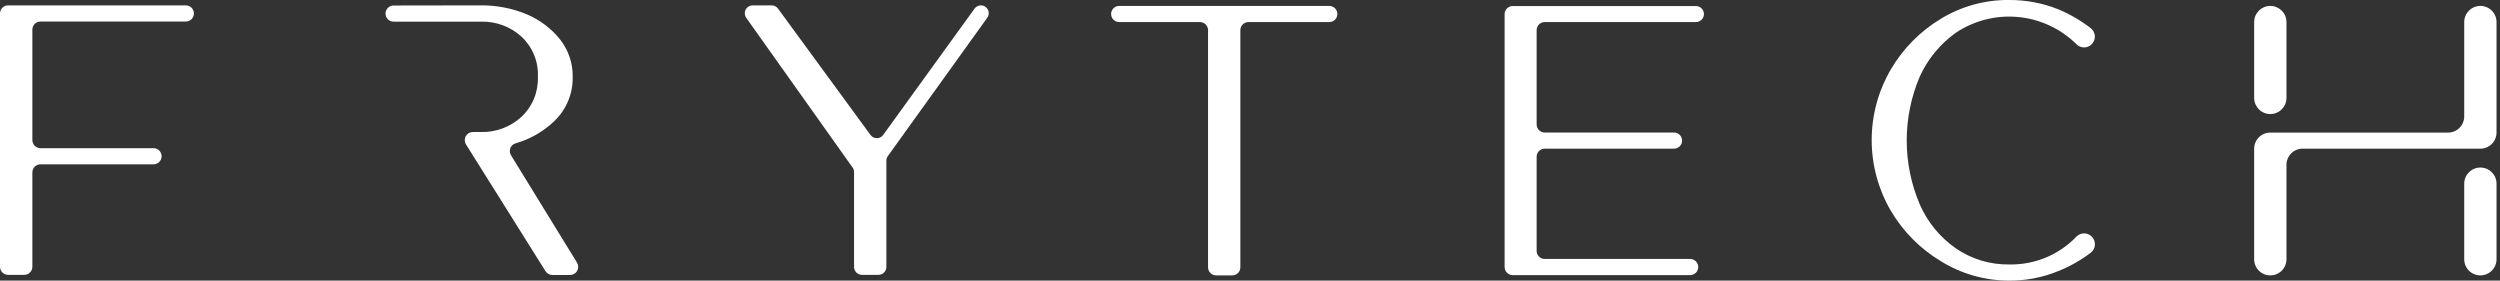
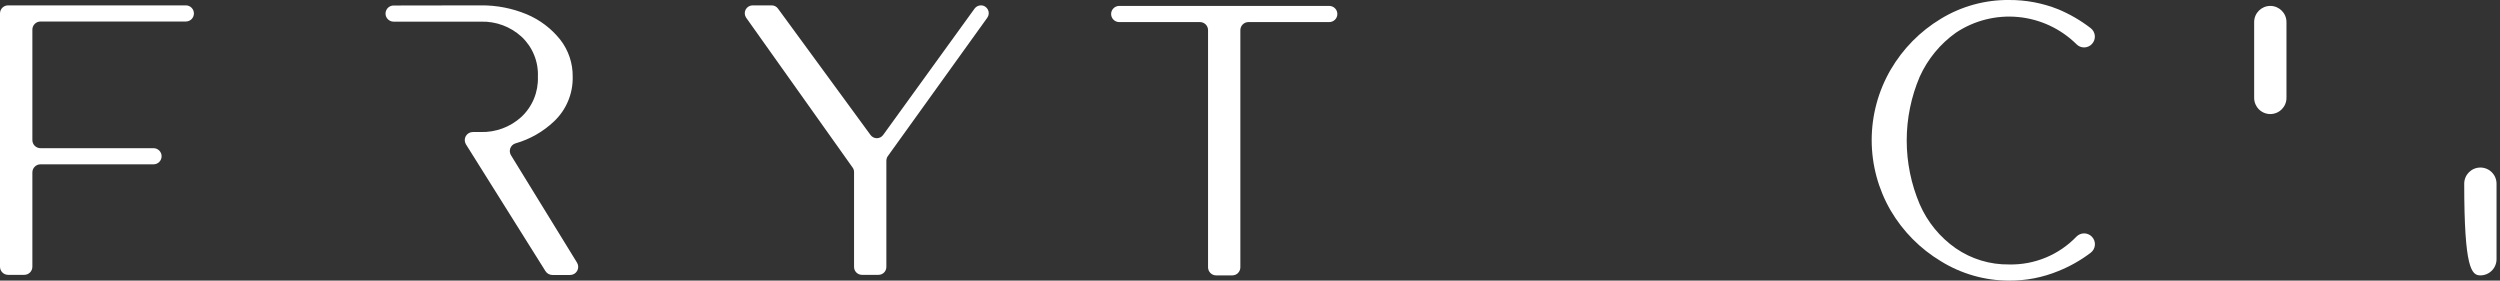
<svg xmlns="http://www.w3.org/2000/svg" width="196" height="22" viewBox="0 0 196 22" fill="none">
  <rect x="0" y="0" width="196" height="22" fill="#333333" stroke="none" />
  <path d="M0 20.913V1.054C0 0.886 0.067 0.725 0.185 0.606C0.304 0.488 0.465 0.421 0.633 0.421H14.57C14.738 0.421 14.899 0.488 15.018 0.606C15.136 0.725 15.203 0.886 15.203 1.054C15.203 1.222 15.136 1.383 15.018 1.502C14.899 1.621 14.738 1.687 14.57 1.687H3.172C3.004 1.687 2.843 1.754 2.724 1.873C2.605 1.992 2.538 2.153 2.538 2.321V10.984C2.538 11.152 2.605 11.313 2.724 11.432C2.843 11.55 3.004 11.617 3.172 11.617H12.037C12.205 11.617 12.366 11.684 12.485 11.803C12.603 11.921 12.67 12.082 12.67 12.25C12.67 12.418 12.603 12.579 12.485 12.698C12.366 12.817 12.205 12.883 12.037 12.883H3.172C3.004 12.883 2.843 12.95 2.724 13.069C2.605 13.188 2.538 13.349 2.538 13.517V20.913C2.538 21.081 2.472 21.243 2.353 21.361C2.234 21.48 2.073 21.547 1.905 21.547H0.633C0.465 21.547 0.304 21.48 0.185 21.361C0.067 21.243 0 21.081 0 20.913Z" fill="white" />
  <path d="M37.694 0.421C38.933 0.408 40.163 0.648 41.307 1.125C42.328 1.556 43.225 2.235 43.917 3.101C44.569 3.933 44.916 4.964 44.899 6.022C44.913 6.675 44.79 7.324 44.537 7.927C44.284 8.53 43.907 9.073 43.431 9.521C42.579 10.328 41.545 10.918 40.417 11.24C40.325 11.268 40.24 11.316 40.169 11.382C40.098 11.448 40.043 11.529 40.009 11.619C39.975 11.71 39.962 11.806 39.971 11.903C39.98 11.999 40.012 12.092 40.063 12.174L45.238 20.591C45.297 20.688 45.33 20.799 45.332 20.912C45.334 21.025 45.306 21.137 45.25 21.236C45.195 21.335 45.113 21.416 45.015 21.473C44.917 21.53 44.805 21.559 44.692 21.558H43.311C43.202 21.558 43.094 21.53 42.999 21.478C42.904 21.425 42.823 21.349 42.765 21.257L36.531 11.317C36.471 11.22 36.438 11.11 36.436 10.996C36.434 10.883 36.462 10.771 36.518 10.672C36.574 10.573 36.655 10.492 36.753 10.435C36.852 10.378 36.963 10.349 37.077 10.351H37.699C38.866 10.381 40 9.961 40.865 9.177C41.297 8.776 41.637 8.286 41.862 7.742C42.087 7.197 42.192 6.61 42.17 6.022C42.197 5.434 42.096 4.849 41.873 4.305C41.651 3.761 41.312 3.272 40.882 2.872C40.018 2.086 38.883 1.665 37.715 1.698H30.859C30.765 1.698 30.672 1.677 30.587 1.636C30.502 1.596 30.427 1.537 30.368 1.463C30.293 1.371 30.245 1.258 30.231 1.14C30.217 1.021 30.237 0.901 30.288 0.793C30.34 0.685 30.42 0.594 30.521 0.53C30.622 0.466 30.739 0.432 30.859 0.432L37.694 0.421Z" fill="white" />
  <path d="M66.958 20.93V13.489C66.96 13.362 66.92 13.237 66.844 13.135L58.497 1.387C58.434 1.295 58.397 1.187 58.39 1.076C58.383 0.964 58.407 0.853 58.458 0.753C58.51 0.654 58.587 0.571 58.683 0.512C58.778 0.454 58.888 0.422 58.999 0.421H60.501C60.597 0.42 60.691 0.443 60.777 0.487C60.862 0.53 60.936 0.594 60.992 0.672L68.247 10.58C68.303 10.659 68.378 10.723 68.464 10.767C68.551 10.812 68.646 10.835 68.743 10.835C68.841 10.835 68.936 10.812 69.023 10.767C69.109 10.723 69.184 10.659 69.24 10.58L76.408 0.672C76.465 0.594 76.54 0.53 76.626 0.487C76.712 0.443 76.808 0.42 76.904 0.421C77.018 0.42 77.129 0.451 77.225 0.51C77.322 0.569 77.4 0.653 77.452 0.754C77.503 0.855 77.526 0.968 77.517 1.08C77.508 1.193 77.468 1.301 77.401 1.393L69.606 12.239C69.533 12.344 69.493 12.467 69.491 12.594V20.93C69.491 21.093 69.427 21.249 69.313 21.364C69.198 21.48 69.043 21.545 68.88 21.547H67.57C67.407 21.545 67.252 21.48 67.137 21.364C67.023 21.249 66.958 21.093 66.958 20.93Z" fill="white" />
  <path d="M94.711 20.957V2.364C94.711 2.281 94.695 2.199 94.663 2.122C94.631 2.045 94.584 1.975 94.526 1.916C94.467 1.858 94.397 1.811 94.32 1.779C94.243 1.747 94.161 1.731 94.078 1.731H87.746C87.578 1.731 87.416 1.664 87.298 1.545C87.179 1.427 87.112 1.266 87.112 1.098C87.112 0.93 87.179 0.769 87.298 0.65C87.416 0.531 87.578 0.464 87.746 0.464H104.215C104.298 0.464 104.38 0.481 104.457 0.513C104.534 0.545 104.604 0.591 104.663 0.65C104.722 0.709 104.768 0.779 104.8 0.855C104.832 0.932 104.848 1.015 104.848 1.098C104.848 1.181 104.832 1.263 104.8 1.34C104.768 1.417 104.722 1.487 104.663 1.545C104.604 1.604 104.534 1.651 104.457 1.683C104.38 1.715 104.298 1.731 104.215 1.731H97.877C97.709 1.731 97.548 1.798 97.43 1.916C97.311 2.035 97.244 2.196 97.244 2.364V20.957C97.244 21.125 97.177 21.286 97.058 21.405C96.94 21.524 96.779 21.59 96.611 21.59H95.344C95.176 21.59 95.015 21.524 94.897 21.405C94.778 21.286 94.711 21.125 94.711 20.957Z" fill="white" />
-   <path d="M132.935 1.731H121.105C121.022 1.731 120.94 1.747 120.863 1.779C120.786 1.811 120.716 1.858 120.657 1.916C120.599 1.975 120.552 2.045 120.52 2.122C120.488 2.199 120.472 2.281 120.472 2.364V9.761C120.473 9.928 120.541 10.088 120.659 10.205C120.778 10.323 120.938 10.389 121.105 10.389H131.242C131.326 10.389 131.408 10.405 131.485 10.437C131.562 10.469 131.631 10.515 131.69 10.574C131.749 10.633 131.796 10.703 131.827 10.78C131.859 10.856 131.876 10.939 131.876 11.022C131.876 11.105 131.859 11.187 131.827 11.264C131.796 11.341 131.749 11.411 131.69 11.47C131.631 11.528 131.562 11.575 131.485 11.607C131.408 11.639 131.326 11.655 131.242 11.655H121.105C121.022 11.655 120.94 11.671 120.863 11.703C120.786 11.735 120.716 11.782 120.657 11.841C120.599 11.899 120.552 11.969 120.52 12.046C120.488 12.123 120.472 12.205 120.472 12.288V19.669C120.472 19.752 120.488 19.834 120.52 19.911C120.552 19.988 120.599 20.058 120.657 20.116C120.716 20.175 120.786 20.222 120.863 20.254C120.94 20.286 121.022 20.302 121.105 20.302H132.509C132.592 20.302 132.674 20.318 132.751 20.35C132.828 20.382 132.898 20.429 132.957 20.488C133.015 20.546 133.062 20.616 133.094 20.693C133.126 20.77 133.142 20.852 133.142 20.935C133.142 21.018 133.126 21.101 133.094 21.178C133.062 21.254 133.015 21.324 132.957 21.383C132.898 21.442 132.828 21.488 132.751 21.52C132.674 21.552 132.592 21.569 132.509 21.569H118.594C118.426 21.569 118.265 21.502 118.146 21.383C118.028 21.264 117.961 21.103 117.961 20.935V1.109C117.961 0.941 118.028 0.78 118.146 0.661C118.265 0.542 118.426 0.475 118.594 0.475H132.956C133.124 0.475 133.286 0.542 133.404 0.661C133.523 0.78 133.59 0.941 133.59 1.109C133.588 1.193 133.57 1.276 133.536 1.353C133.503 1.43 133.454 1.499 133.393 1.557C133.332 1.615 133.26 1.66 133.181 1.69C133.103 1.72 133.019 1.734 132.935 1.731Z" fill="white" />
  <path d="M152.161 20.477C150.541 19.502 149.19 18.138 148.231 16.508C147.255 14.831 146.74 12.925 146.74 10.984C146.74 9.043 147.255 7.137 148.231 5.459C149.186 3.823 150.538 2.452 152.161 1.474C153.772 0.493 155.625 -0.018 157.511 0C158.83 -0.008 160.139 0.239 161.365 0.727C162.271 1.106 163.124 1.601 163.903 2.2C163.999 2.273 164.079 2.365 164.136 2.471C164.193 2.577 164.227 2.694 164.236 2.814C164.244 2.934 164.226 3.054 164.184 3.167C164.142 3.28 164.076 3.382 163.99 3.467C163.913 3.547 163.82 3.61 163.717 3.653C163.614 3.696 163.504 3.719 163.393 3.719C163.281 3.719 163.171 3.696 163.068 3.653C162.966 3.61 162.873 3.547 162.795 3.467C161.563 2.251 159.95 1.498 158.228 1.334C156.505 1.17 154.779 1.605 153.34 2.566C152.108 3.443 151.13 4.632 150.507 6.011C149.833 7.593 149.486 9.294 149.486 11.014C149.486 12.733 149.833 14.435 150.507 16.017C151.11 17.403 152.085 18.595 153.324 19.461C154.555 20.311 156.02 20.756 157.516 20.733C158.499 20.755 159.476 20.572 160.385 20.196C161.294 19.82 162.114 19.26 162.795 18.55C162.873 18.47 162.967 18.406 163.07 18.363C163.173 18.32 163.284 18.297 163.395 18.297C163.507 18.297 163.618 18.32 163.721 18.363C163.824 18.406 163.918 18.47 163.996 18.55C164.081 18.635 164.147 18.737 164.189 18.85C164.232 18.962 164.249 19.083 164.241 19.203C164.233 19.323 164.199 19.44 164.141 19.546C164.084 19.651 164.005 19.744 163.909 19.816C163.131 20.407 162.277 20.89 161.37 21.252C160.148 21.755 158.838 22.009 157.516 22C155.624 22.001 153.769 21.473 152.161 20.477Z" fill="white" />
-   <path d="M177.992 21.59C177.826 21.59 177.661 21.558 177.507 21.494C177.354 21.43 177.214 21.337 177.097 21.219C176.979 21.102 176.886 20.962 176.822 20.809C176.758 20.655 176.726 20.49 176.726 20.324V11.661C176.726 11.325 176.859 11.003 177.097 10.765C177.334 10.528 177.656 10.394 177.992 10.394H191.929C192.264 10.394 192.587 10.261 192.824 10.023C193.062 9.786 193.195 9.464 193.195 9.128V1.731C193.195 1.395 193.328 1.073 193.566 0.835C193.803 0.598 194.126 0.464 194.462 0.464C194.797 0.464 195.12 0.598 195.357 0.835C195.595 1.073 195.728 1.395 195.728 1.731V10.389C195.728 10.725 195.595 11.047 195.357 11.284C195.12 11.522 194.797 11.655 194.462 11.655H180.53C180.364 11.655 180.198 11.687 180.044 11.75C179.89 11.813 179.75 11.906 179.631 12.024C179.513 12.142 179.419 12.282 179.355 12.436C179.291 12.59 179.259 12.755 179.259 12.922V20.324C179.259 20.49 179.226 20.655 179.162 20.809C179.098 20.962 179.005 21.102 178.888 21.219C178.77 21.337 178.63 21.43 178.477 21.494C178.323 21.558 178.158 21.59 177.992 21.59Z" fill="white" />
  <path d="M179.259 1.731C179.259 1.031 178.691 0.464 177.992 0.464C177.293 0.464 176.726 1.031 176.726 1.731V7.676C176.726 8.375 177.293 8.942 177.992 8.942C178.691 8.942 179.259 8.375 179.259 7.676V1.731Z" fill="white" />
-   <path d="M195.728 14.401C195.728 13.702 195.161 13.135 194.462 13.135C193.762 13.135 193.195 13.702 193.195 14.401V20.324C193.195 21.023 193.762 21.59 194.462 21.59C195.161 21.59 195.728 21.023 195.728 20.324V14.401Z" fill="white" />
+   <path d="M195.728 14.401C195.728 13.702 195.161 13.135 194.462 13.135C193.762 13.135 193.195 13.702 193.195 14.401C193.195 21.023 193.762 21.59 194.462 21.59C195.161 21.59 195.728 21.023 195.728 20.324V14.401Z" fill="white" />
</svg>